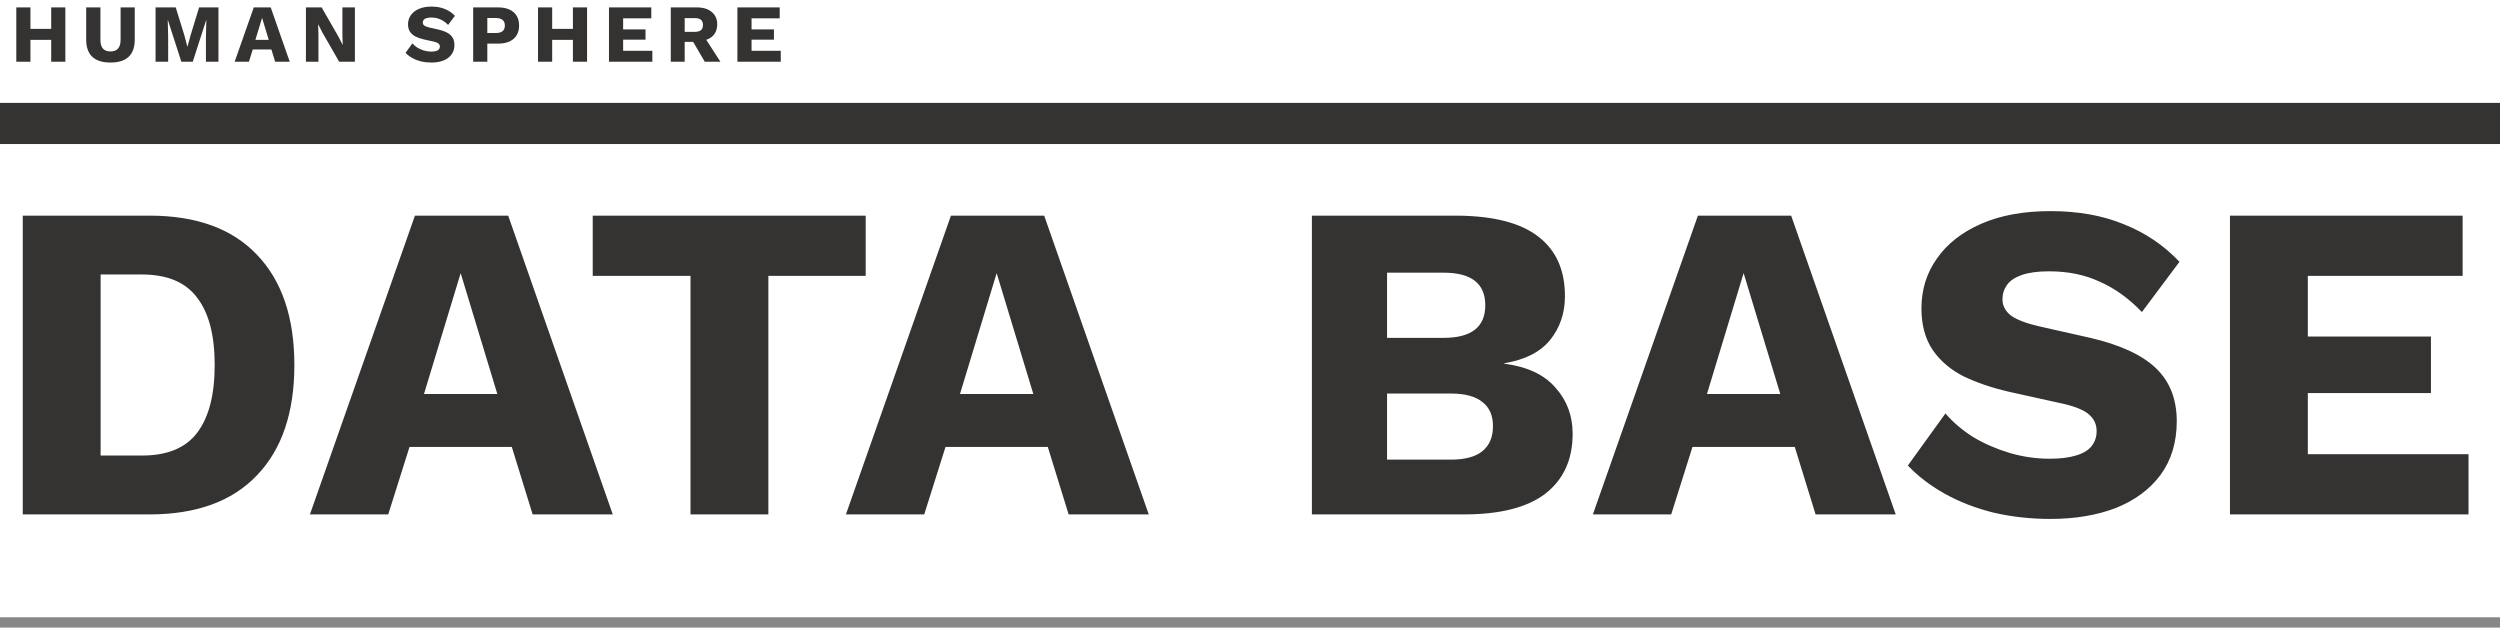
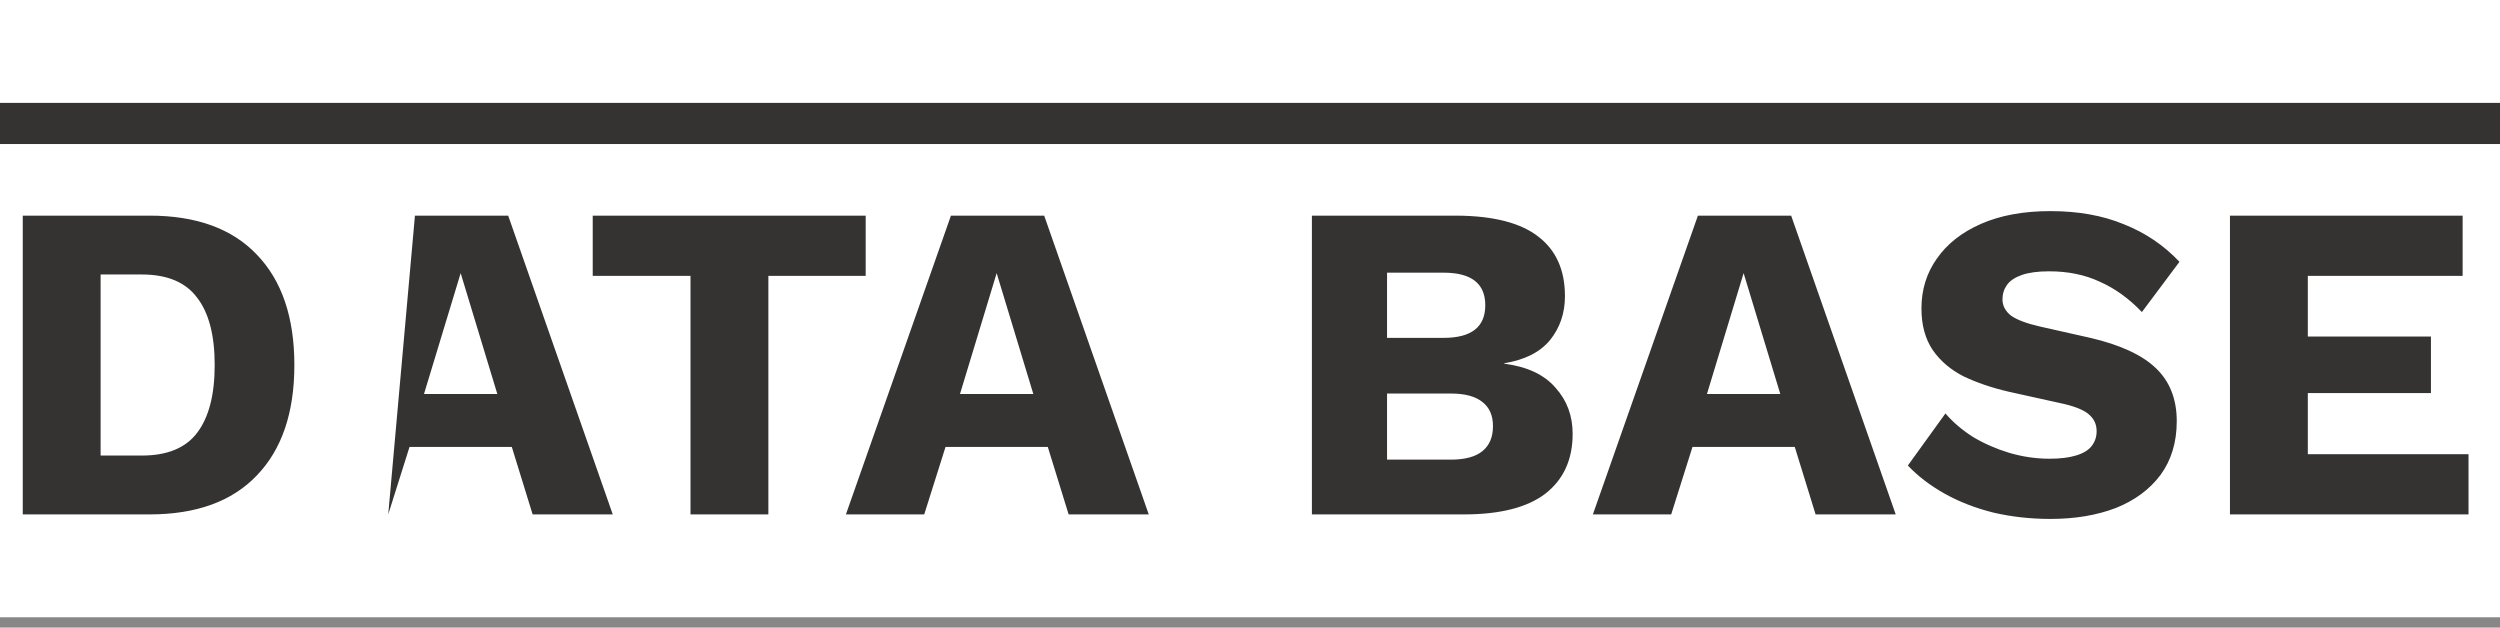
<svg xmlns="http://www.w3.org/2000/svg" width="243" height="61" viewBox="0 0 243 61" fill="none">
-   <path d="M6.352 0.72V6H4.976V0.72H6.352ZM2.96 0.72V6H1.584V0.72H2.96ZM5.712 2.808V3.872H2.256V2.808H5.712ZM13.098 0.72V3.848C13.098 4.595 12.898 5.155 12.498 5.528C12.103 5.896 11.516 6.08 10.738 6.08C9.964 6.08 9.377 5.896 8.977 5.528C8.578 5.155 8.377 4.595 8.377 3.848V0.72H9.761V3.872C9.761 4.251 9.841 4.533 10.002 4.72C10.167 4.907 10.412 5 10.738 5C11.068 5 11.313 4.907 11.473 4.72C11.639 4.533 11.722 4.251 11.722 3.872V0.72H13.098ZM21.233 0.72V6H20.017V3.576L20.057 1.952H20.041L18.737 6H17.625L16.321 1.952H16.305L16.345 3.576V6H15.121V0.72H17.081L17.913 3.408L18.209 4.528H18.225L18.529 3.416L19.353 0.72H21.233ZM28.162 6H26.746L26.378 4.808H24.57L24.194 6H22.81L24.666 0.72H26.314L28.162 6ZM24.826 3.872H26.122L25.474 1.736L24.826 3.872ZM34.496 0.72V6H32.968L31.328 3.144L30.928 2.36H30.921L30.953 3.336V6H29.736V0.72H31.265L32.904 3.576L33.304 4.36H33.312L33.281 3.384V0.72H34.496ZM41.939 0.64C42.43 0.64 42.862 0.717 43.235 0.872C43.614 1.021 43.942 1.243 44.219 1.536L43.555 2.424C43.326 2.184 43.078 2.005 42.811 1.888C42.55 1.765 42.251 1.704 41.915 1.704C41.718 1.704 41.558 1.725 41.435 1.768C41.313 1.811 41.225 1.869 41.171 1.944C41.118 2.019 41.091 2.104 41.091 2.2C41.091 2.312 41.142 2.408 41.243 2.488C41.35 2.563 41.521 2.627 41.755 2.68L42.643 2.88C43.171 3.003 43.558 3.181 43.803 3.416C44.049 3.651 44.171 3.963 44.171 4.352C44.171 4.725 44.075 5.043 43.883 5.304C43.691 5.56 43.427 5.755 43.091 5.888C42.755 6.016 42.371 6.08 41.939 6.08C41.587 6.08 41.251 6.043 40.931 5.968C40.611 5.888 40.323 5.776 40.067 5.632C39.811 5.488 39.595 5.323 39.419 5.136L40.083 4.216C40.217 4.371 40.379 4.509 40.571 4.632C40.769 4.749 40.982 4.843 41.211 4.912C41.446 4.981 41.683 5.016 41.923 5.016C42.11 5.016 42.265 4.997 42.387 4.96C42.515 4.923 42.609 4.867 42.667 4.792C42.726 4.717 42.755 4.629 42.755 4.528C42.755 4.416 42.715 4.323 42.635 4.248C42.555 4.168 42.403 4.101 42.179 4.048L41.203 3.832C40.905 3.763 40.638 3.672 40.403 3.56C40.174 3.443 39.993 3.288 39.859 3.096C39.726 2.899 39.659 2.653 39.659 2.36C39.659 2.029 39.75 1.736 39.931 1.48C40.113 1.219 40.374 1.013 40.715 0.864C41.057 0.715 41.465 0.64 41.939 0.64ZM48.416 0.72C48.847 0.72 49.215 0.789 49.52 0.928C49.824 1.067 50.056 1.267 50.215 1.528C50.376 1.789 50.456 2.107 50.456 2.48C50.456 2.853 50.376 3.171 50.215 3.432C50.056 3.693 49.824 3.893 49.52 4.032C49.215 4.171 48.847 4.24 48.416 4.24H47.367V6H45.992V0.72H48.416ZM48.2 3.208C48.487 3.208 48.703 3.149 48.847 3.032C48.997 2.909 49.072 2.725 49.072 2.48C49.072 2.235 48.997 2.053 48.847 1.936C48.703 1.813 48.487 1.752 48.2 1.752H47.367V3.208H48.2ZM57.063 0.72V6H55.687V0.72H57.063ZM53.671 0.72V6H52.295V0.72H53.671ZM56.423 2.808V3.872H52.967V2.808H56.423ZM59.193 6V0.72H63.305V1.784H60.569V2.856H62.745V3.856H60.569V4.936H63.409V6H59.193ZM67.72 0.72C68.349 0.72 68.837 0.869 69.184 1.168C69.536 1.461 69.712 1.853 69.712 2.344C69.712 2.883 69.538 3.293 69.192 3.576C68.845 3.859 68.357 4 67.728 4L67.6 4.072H66.552V6H65.2V0.72H67.72ZM67.528 3.096C67.794 3.096 67.994 3.043 68.128 2.936C68.261 2.829 68.328 2.659 68.328 2.424C68.328 2.195 68.261 2.027 68.128 1.92C67.994 1.813 67.794 1.76 67.528 1.76H66.552V3.096H67.528ZM68.336 3.384L70.024 6H68.504L67.152 3.688L68.336 3.384ZM71.675 6V0.72H75.787V1.784H73.051V2.856H75.227V3.856H73.051V4.936H75.891V6H71.675Z" fill="#353232" />
-   <path d="M14.532 20.96C19.079 20.96 22.555 22.221 24.96 24.744C27.395 27.267 28.612 30.845 28.612 35.48C28.612 40.115 27.395 43.693 24.96 46.216C22.555 48.739 19.079 50 14.532 50H2.212V20.96H14.532ZM13.784 44.28C16.248 44.28 18.037 43.547 19.152 42.08C20.296 40.584 20.868 38.384 20.868 35.48C20.868 32.576 20.296 30.391 19.152 28.924C18.037 27.428 16.248 26.68 13.784 26.68H9.78V44.28H13.784ZM59.56 50H51.772L49.748 43.444H39.804L37.736 50H30.124L40.332 20.96H49.396L59.56 50ZM41.212 38.296H48.34L44.776 26.548L41.212 38.296ZM84.145 20.96V26.812H74.685V50H67.117V26.812H57.613V20.96H84.145ZM111.659 50H103.871L101.847 43.444H91.903L89.835 50H82.223L92.431 20.96H101.495L111.659 50ZM93.311 38.296H100.439L96.875 26.548L93.311 38.296ZM127.517 50V20.96H141.641C145.22 20.989 147.86 21.679 149.561 23.028C151.263 24.348 152.113 26.269 152.113 28.792C152.113 30.435 151.629 31.857 150.661 33.06C149.693 34.233 148.212 34.981 146.217 35.304V35.348C148.447 35.641 150.104 36.419 151.189 37.68C152.304 38.912 152.861 40.408 152.861 42.168C152.861 44.661 151.981 46.597 150.221 47.976C148.461 49.325 145.821 50 142.301 50H127.517ZM134.821 44.676H141.025C142.404 44.676 143.431 44.397 144.105 43.84C144.78 43.283 145.117 42.476 145.117 41.42C145.117 40.393 144.78 39.616 144.105 39.088C143.431 38.531 142.404 38.252 141.025 38.252H134.821V44.676ZM134.821 32.84H140.321C143.02 32.84 144.369 31.784 144.369 29.672C144.369 27.56 143.02 26.504 140.321 26.504H134.821V32.84ZM184.264 50H176.476L174.452 43.444H164.508L162.44 50H154.828L165.036 20.96H174.1L184.264 50ZM165.916 38.296H173.044L169.48 26.548L165.916 38.296ZM199.304 20.52C202.003 20.52 204.379 20.945 206.432 21.796C208.515 22.617 210.319 23.835 211.844 25.448L208.192 30.332C206.931 29.012 205.567 28.029 204.1 27.384C202.663 26.709 201.02 26.372 199.172 26.372C198.087 26.372 197.207 26.489 196.532 26.724C195.857 26.959 195.373 27.281 195.08 27.692C194.787 28.103 194.64 28.572 194.64 29.1C194.64 29.716 194.919 30.244 195.476 30.684C196.063 31.095 197.001 31.447 198.292 31.74L203.176 32.84C206.08 33.515 208.207 34.497 209.556 35.788C210.905 37.079 211.58 38.795 211.58 40.936C211.58 42.989 211.052 44.735 209.996 46.172C208.94 47.58 207.488 48.651 205.64 49.384C203.792 50.088 201.68 50.44 199.304 50.44C197.368 50.44 195.52 50.235 193.76 49.824C192 49.384 190.416 48.768 189.008 47.976C187.6 47.184 186.412 46.275 185.444 45.248L189.096 40.188C189.829 41.039 190.724 41.801 191.78 42.476C192.865 43.121 194.039 43.635 195.3 44.016C196.591 44.397 197.896 44.588 199.216 44.588C200.243 44.588 201.093 44.485 201.768 44.28C202.472 44.075 202.985 43.767 203.308 43.356C203.631 42.945 203.792 42.461 203.792 41.904C203.792 41.288 203.572 40.775 203.132 40.364C202.692 39.924 201.856 39.557 200.624 39.264L195.256 38.076C193.613 37.695 192.147 37.196 190.856 36.58C189.595 35.935 188.597 35.084 187.864 34.028C187.131 32.943 186.764 31.593 186.764 29.98C186.764 28.161 187.263 26.548 188.26 25.14C189.257 23.703 190.695 22.573 192.572 21.752C194.449 20.931 196.693 20.52 199.304 20.52ZM216.752 50V20.96H239.368V26.812H224.32V32.708H236.288V38.208H224.32V44.148H239.94V50H216.752Z" fill="#353232" />
+   <path d="M14.532 20.96C19.079 20.96 22.555 22.221 24.96 24.744C27.395 27.267 28.612 30.845 28.612 35.48C28.612 40.115 27.395 43.693 24.96 46.216C22.555 48.739 19.079 50 14.532 50H2.212V20.96H14.532ZM13.784 44.28C16.248 44.28 18.037 43.547 19.152 42.08C20.296 40.584 20.868 38.384 20.868 35.48C20.868 32.576 20.296 30.391 19.152 28.924C18.037 27.428 16.248 26.68 13.784 26.68H9.78V44.28H13.784ZM59.56 50H51.772L49.748 43.444H39.804L37.736 50L40.332 20.96H49.396L59.56 50ZM41.212 38.296H48.34L44.776 26.548L41.212 38.296ZM84.145 20.96V26.812H74.685V50H67.117V26.812H57.613V20.96H84.145ZM111.659 50H103.871L101.847 43.444H91.903L89.835 50H82.223L92.431 20.96H101.495L111.659 50ZM93.311 38.296H100.439L96.875 26.548L93.311 38.296ZM127.517 50V20.96H141.641C145.22 20.989 147.86 21.679 149.561 23.028C151.263 24.348 152.113 26.269 152.113 28.792C152.113 30.435 151.629 31.857 150.661 33.06C149.693 34.233 148.212 34.981 146.217 35.304V35.348C148.447 35.641 150.104 36.419 151.189 37.68C152.304 38.912 152.861 40.408 152.861 42.168C152.861 44.661 151.981 46.597 150.221 47.976C148.461 49.325 145.821 50 142.301 50H127.517ZM134.821 44.676H141.025C142.404 44.676 143.431 44.397 144.105 43.84C144.78 43.283 145.117 42.476 145.117 41.42C145.117 40.393 144.78 39.616 144.105 39.088C143.431 38.531 142.404 38.252 141.025 38.252H134.821V44.676ZM134.821 32.84H140.321C143.02 32.84 144.369 31.784 144.369 29.672C144.369 27.56 143.02 26.504 140.321 26.504H134.821V32.84ZM184.264 50H176.476L174.452 43.444H164.508L162.44 50H154.828L165.036 20.96H174.1L184.264 50ZM165.916 38.296H173.044L169.48 26.548L165.916 38.296ZM199.304 20.52C202.003 20.52 204.379 20.945 206.432 21.796C208.515 22.617 210.319 23.835 211.844 25.448L208.192 30.332C206.931 29.012 205.567 28.029 204.1 27.384C202.663 26.709 201.02 26.372 199.172 26.372C198.087 26.372 197.207 26.489 196.532 26.724C195.857 26.959 195.373 27.281 195.08 27.692C194.787 28.103 194.64 28.572 194.64 29.1C194.64 29.716 194.919 30.244 195.476 30.684C196.063 31.095 197.001 31.447 198.292 31.74L203.176 32.84C206.08 33.515 208.207 34.497 209.556 35.788C210.905 37.079 211.58 38.795 211.58 40.936C211.58 42.989 211.052 44.735 209.996 46.172C208.94 47.58 207.488 48.651 205.64 49.384C203.792 50.088 201.68 50.44 199.304 50.44C197.368 50.44 195.52 50.235 193.76 49.824C192 49.384 190.416 48.768 189.008 47.976C187.6 47.184 186.412 46.275 185.444 45.248L189.096 40.188C189.829 41.039 190.724 41.801 191.78 42.476C192.865 43.121 194.039 43.635 195.3 44.016C196.591 44.397 197.896 44.588 199.216 44.588C200.243 44.588 201.093 44.485 201.768 44.28C202.472 44.075 202.985 43.767 203.308 43.356C203.631 42.945 203.792 42.461 203.792 41.904C203.792 41.288 203.572 40.775 203.132 40.364C202.692 39.924 201.856 39.557 200.624 39.264L195.256 38.076C193.613 37.695 192.147 37.196 190.856 36.58C189.595 35.935 188.597 35.084 187.864 34.028C187.131 32.943 186.764 31.593 186.764 29.98C186.764 28.161 187.263 26.548 188.26 25.14C189.257 23.703 190.695 22.573 192.572 21.752C194.449 20.931 196.693 20.52 199.304 20.52ZM216.752 50V20.96H239.368V26.812H224.32V32.708H236.288V38.208H224.32V44.148H239.94V50H216.752Z" fill="#353232" />
  <line x1="-1.74846e-07" y1="12" x2="243" y2="12" stroke="#353232" stroke-width="4" />
  <line x1="-4.37114e-08" y1="60.5" x2="243" y2="60.5" stroke="#878787" />
</svg>